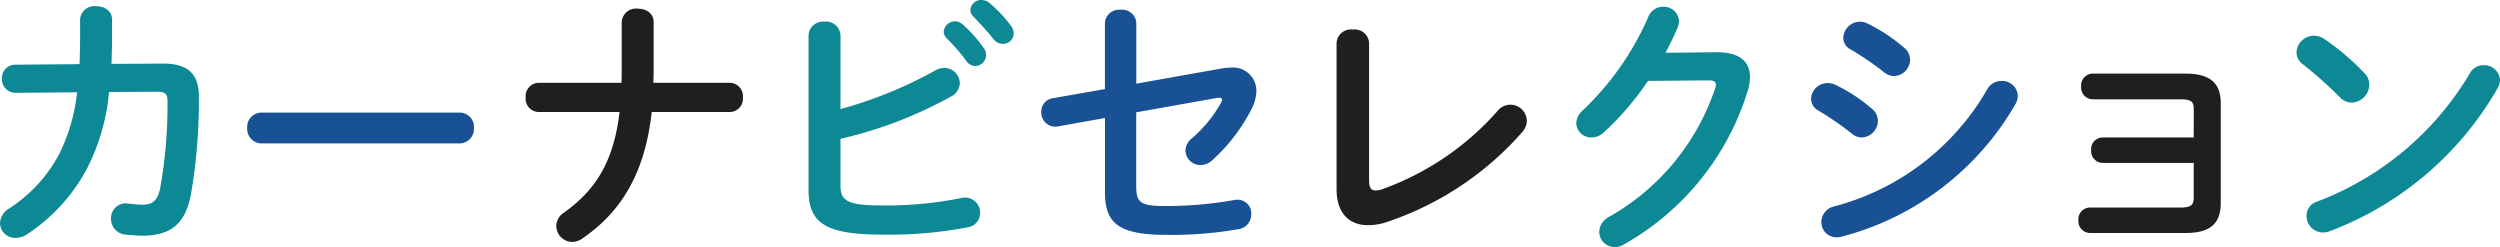
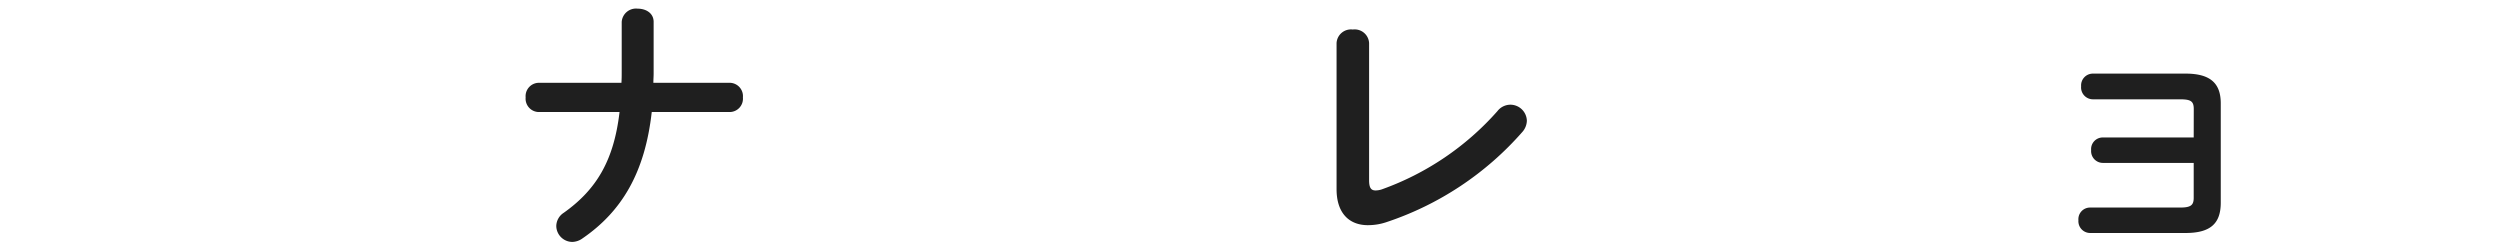
<svg xmlns="http://www.w3.org/2000/svg" width="166.292" height="16.434">
-   <path fill="#185294" d="M17.414 7.488a.958.958 0 0 0-.972 1.026.967.967 0 0 0 .972 1.026h13.14a.967.967 0 0 0 .972-1.026.958.958 0 0 0-.972-1.026ZM75.584 5.564V1.55a.938.938 0 0 0-1.044-.9.938.938 0 0 0-1.044.9v4.374l-3.474.612a.881.881 0 0 0-.756.9.933.933 0 0 0 .9.99.738.738 0 0 0 .2-.018l3.132-.558v4.86c-.006 2.032.732 2.914 4.098 2.914a25.867 25.867 0 0 0 4.77-.378.991.991 0 0 0 .864-.99.908.908 0 0 0-.9-.972.876.876 0 0 0-.216.018 25.69 25.69 0 0 1-4.7.4c-1.6 0-1.836-.27-1.836-1.332v-4.9l5.366-.954c.054 0 .108-.018.144-.018.126 0 .2.054.2.144a.673.673 0 0 1-.072.2 8.741 8.741 0 0 1-1.932 2.356 1.083 1.083 0 0 0-.432.828 1 1 0 0 0 1.008.954 1.174 1.174 0 0 0 .756-.306 11.8 11.8 0 0 0 2.632-3.42 2.757 2.757 0 0 0 .324-1.206A1.553 1.553 0 0 0 81.826 4.5a3.076 3.076 0 0 0-.558.054ZM122.106 5.652a1.239 1.239 0 0 0-.54-.126 1.093 1.093 0 0 0-1.1 1.044.894.894 0 0 0 .5.792 20.391 20.391 0 0 1 2.218 1.53 1.031 1.031 0 0 0 .666.252 1.12 1.12 0 0 0 1.062-1.1 1.035 1.035 0 0 0-.378-.792 10.926 10.926 0 0 0-2.428-1.6Zm2.16-4.068a1.276 1.276 0 0 0-.54-.144 1.124 1.124 0 0 0-1.116 1.062.875.875 0 0 0 .5.792 20.16 20.16 0 0 1 2.214 1.512 1.031 1.031 0 0 0 .666.252 1.1 1.1 0 0 0 1.062-1.08 1.034 1.034 0 0 0-.378-.792 11.7 11.7 0 0 0-2.408-1.602Zm7.918 4.356a16.579 16.579 0 0 1-10.2 7.794 1.077 1.077 0 0 0-.832 1.03 1 1 0 0 0 1.008 1.022 1.472 1.472 0 0 0 .378-.054 18.815 18.815 0 0 0 11.52-8.8 1.219 1.219 0 0 0 .162-.576 1.039 1.039 0 0 0-1.08-.972 1.077 1.077 0 0 0-.956.556Z" />
  <path fill="#1f1f1f" d="M91.068 2.864a.96.96 0 0 0-1.084-.9.96.96 0 0 0-1.08.9v9.72c0 1.584.828 2.394 2.088 2.394a3.855 3.855 0 0 0 1.224-.2 20.694 20.694 0 0 0 9.04-5.994 1.174 1.174 0 0 0 .306-.756 1.1 1.1 0 0 0-1.098-1.064 1.1 1.1 0 0 0-.864.432 18.623 18.623 0 0 1-7.686 5.2 1.331 1.331 0 0 1-.414.072c-.306 0-.432-.18-.432-.684ZM145.918 9.144h-6.048a.774.774 0 0 0-.774.846.784.784 0 0 0 .774.846h6.048v2.322c0 .5-.2.648-.918.648h-5.976a.774.774 0 0 0-.774.846.784.784 0 0 0 .774.846h6.354c1.674 0 2.34-.648 2.34-2.016V6.876c0-1.314-.666-1.98-2.34-1.98h-6.174a.784.784 0 0 0-.774.846.789.789 0 0 0 .774.864h5.8c.72 0 .918.126.918.648ZM35.828 5.508a.889.889 0 0 0-.864.972.889.889 0 0 0 .864.972h5.382c-.378 3.24-1.548 5.166-3.708 6.7a1.069 1.069 0 0 0-.5.882 1.076 1.076 0 0 0 1.058 1.058 1.2 1.2 0 0 0 .684-.234c2.628-1.8 4.158-4.394 4.608-8.406h5.2a.889.889 0 0 0 .864-.972.889.889 0 0 0-.864-.972H43.46c0-.216.018-.414.018-.63v-3.42c0-.594-.522-.882-1.062-.882a.952.952 0 0 0-1.062.882v3.258c0 .27 0 .54-.018.792Z" />
-   <path fill="#0d8895" d="M7.416 4.248c.018-.558.036-1.134.036-1.746V1.296c0-.594-.522-.882-1.062-.882a.95.95 0 0 0-1.062.864v1.224c0 .612-.018 1.206-.036 1.764l-4.248.036a.891.891 0 0 0-.918.936.906.906 0 0 0 .936.936l4.068-.036a12.218 12.218 0 0 1-1.206 4.14 9.774 9.774 0 0 1-3.276 3.564A1.216 1.216 0 0 0 0 14.85a1 1 0 0 0 1.026.972 1.334 1.334 0 0 0 .738-.216 11.927 11.927 0 0 0 4.032-4.41A13.934 13.934 0 0 0 7.254 6.12l3.168-.018c.576 0 .72.144.72.612a31.339 31.339 0 0 1-.486 5.8c-.18.864-.54 1.1-1.17 1.1-.378 0-.7-.054-.954-.072-.054 0-.108-.018-.162-.018a.983.983 0 0 0-.986 1.02 1.051 1.051 0 0 0 .986 1.062c.324.036.864.072 1.062.072 1.89 0 2.9-.738 3.276-2.79a36.769 36.769 0 0 0 .522-6.444c0-1.566-.756-2.214-2.394-2.214ZM55.906 2.34a.955.955 0 0 0-1.062-.9.965.965 0 0 0-1.062.9v10.314c.002 2.232 1.202 2.952 4.95 2.952a27.725 27.725 0 0 0 5.634-.486.964.964 0 0 0 .828-.956 1.009 1.009 0 0 0-1.01-1.024 1.389 1.389 0 0 0-.27.036 24.876 24.876 0 0 1-5.29.488c-2.16 0-2.718-.27-2.718-1.3v-3.13a28.164 28.164 0 0 0 7.344-2.808 1.046 1.046 0 0 0 .594-.9A1.038 1.038 0 0 0 62.8 4.518a1.238 1.238 0 0 0-.612.18 28.1 28.1 0 0 1-6.282 2.556Zm7.038.18a13.093 13.093 0 0 1 1.332 1.53.721.721 0 0 0 .594.342.734.734 0 0 0 .72-.72.752.752 0 0 0-.162-.486 8.993 8.993 0 0 0-1.4-1.566.751.751 0 0 0-.5-.2.75.75 0 0 0-.756.684.64.64 0 0 0 .172.416Zm1.8-1.422c.414.432.918.972 1.332 1.494a.783.783 0 0 0 .63.324.7.7 0 0 0 .72-.684.838.838 0 0 0-.2-.54A9.026 9.026 0 0 0 65.84.216.865.865 0 0 0 65.3 0a.723.723 0 0 0-.756.666.6.6 0 0 0 .2.432ZM110.784 3.51c.306-.576.576-1.134.81-1.692a1.228 1.228 0 0 0 .09-.414 1.009 1.009 0 0 0-1.06-.954 1.06 1.06 0 0 0-.99.684 18.941 18.941 0 0 1-4.338 6.192 1.236 1.236 0 0 0-.45.864.984.984 0 0 0 1.008.954 1.185 1.185 0 0 0 .83-.342 19.09 19.09 0 0 0 2.934-3.42l4.032-.036c.342 0 .486.09.486.288a.707.707 0 0 1-.054.252 15.414 15.414 0 0 1-7.076 8.55 1.154 1.154 0 0 0-.63.972 1.025 1.025 0 0 0 1.026 1.026 1.141 1.141 0 0 0 .594-.162 17.7 17.7 0 0 0 8.244-10.188 3.212 3.212 0 0 0 .162-.954c0-1.08-.756-1.674-2.25-1.656ZM154.628 2.61a1.309 1.309 0 0 0-.72-.234 1.163 1.163 0 0 0-1.152 1.1 1 1 0 0 0 .432.81 26.318 26.318 0 0 1 2.448 2.178 1.141 1.141 0 0 0 .81.36 1.217 1.217 0 0 0 1.152-1.19 1.062 1.062 0 0 0-.324-.77 16.163 16.163 0 0 0-2.646-2.254Zm9.648 2.286a20.049 20.049 0 0 1-10.152 8.514.972.972 0 0 0-.7.954 1.1 1.1 0 0 0 1.078 1.1 1.273 1.273 0 0 0 .482-.092 21.688 21.688 0 0 0 11.128-9.468 1.256 1.256 0 0 0 .18-.576 1.047 1.047 0 0 0-1.1-.99 1.025 1.025 0 0 0-.916.558Z" />
</svg>